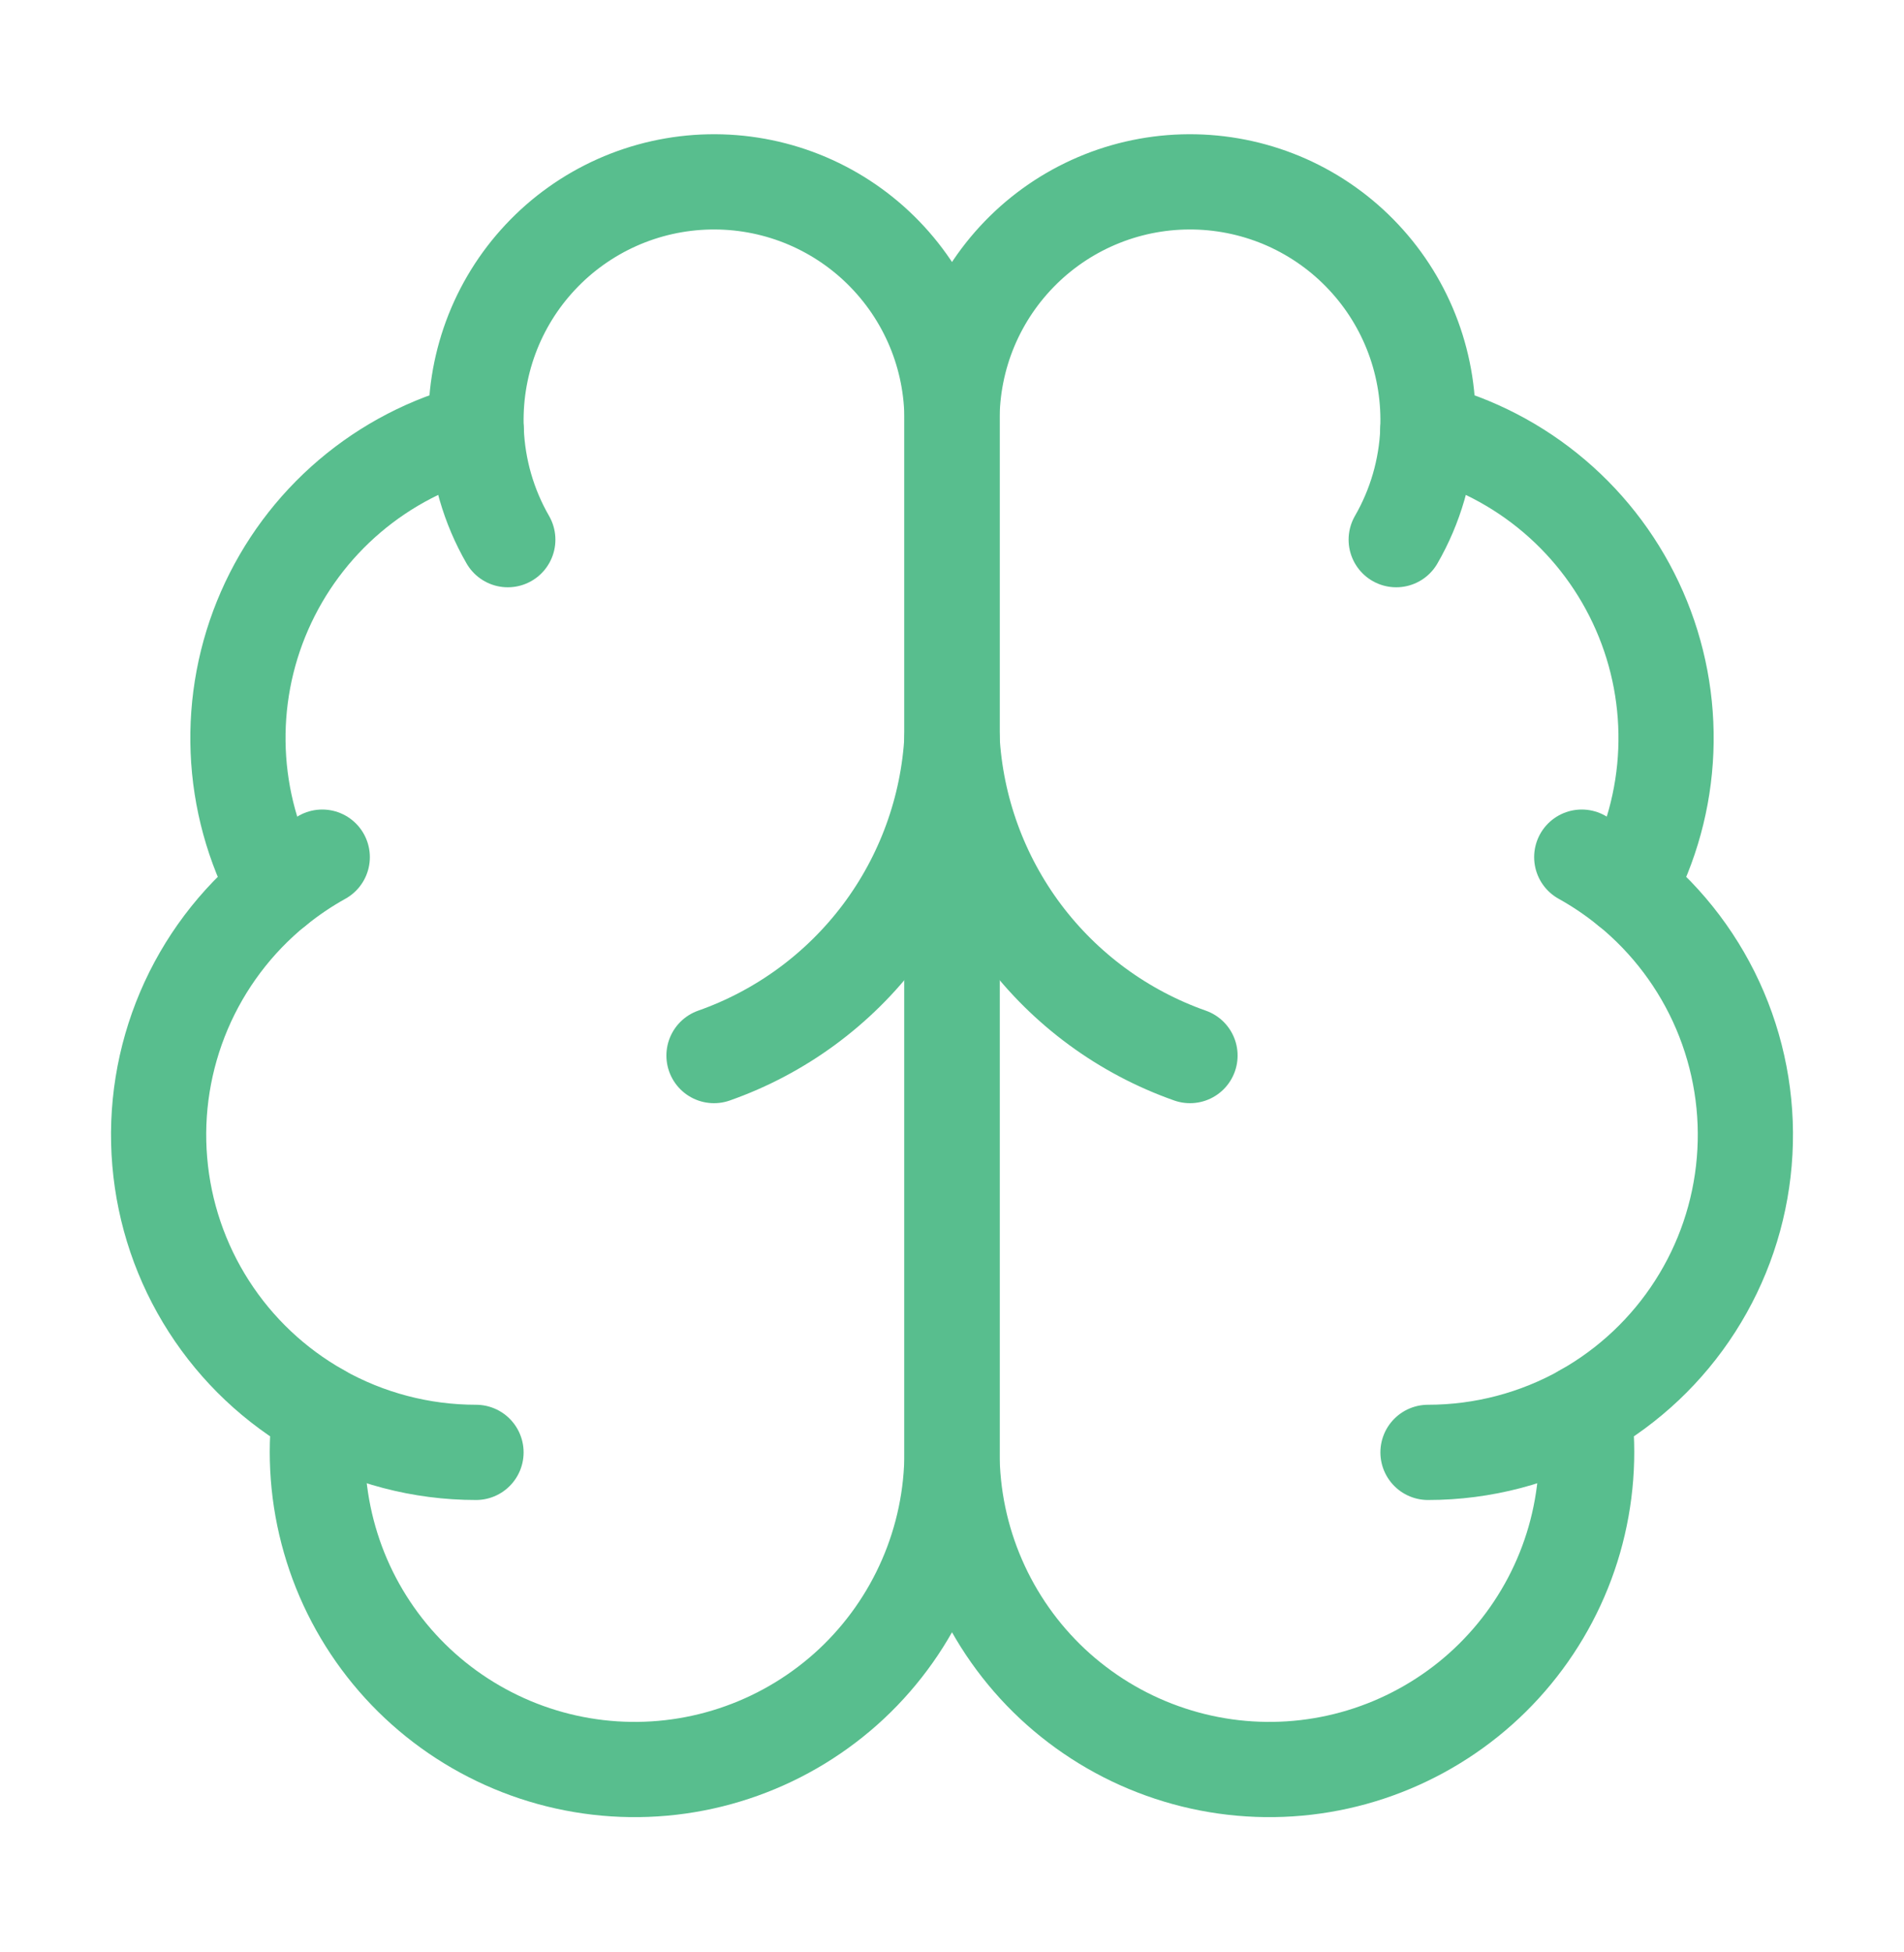
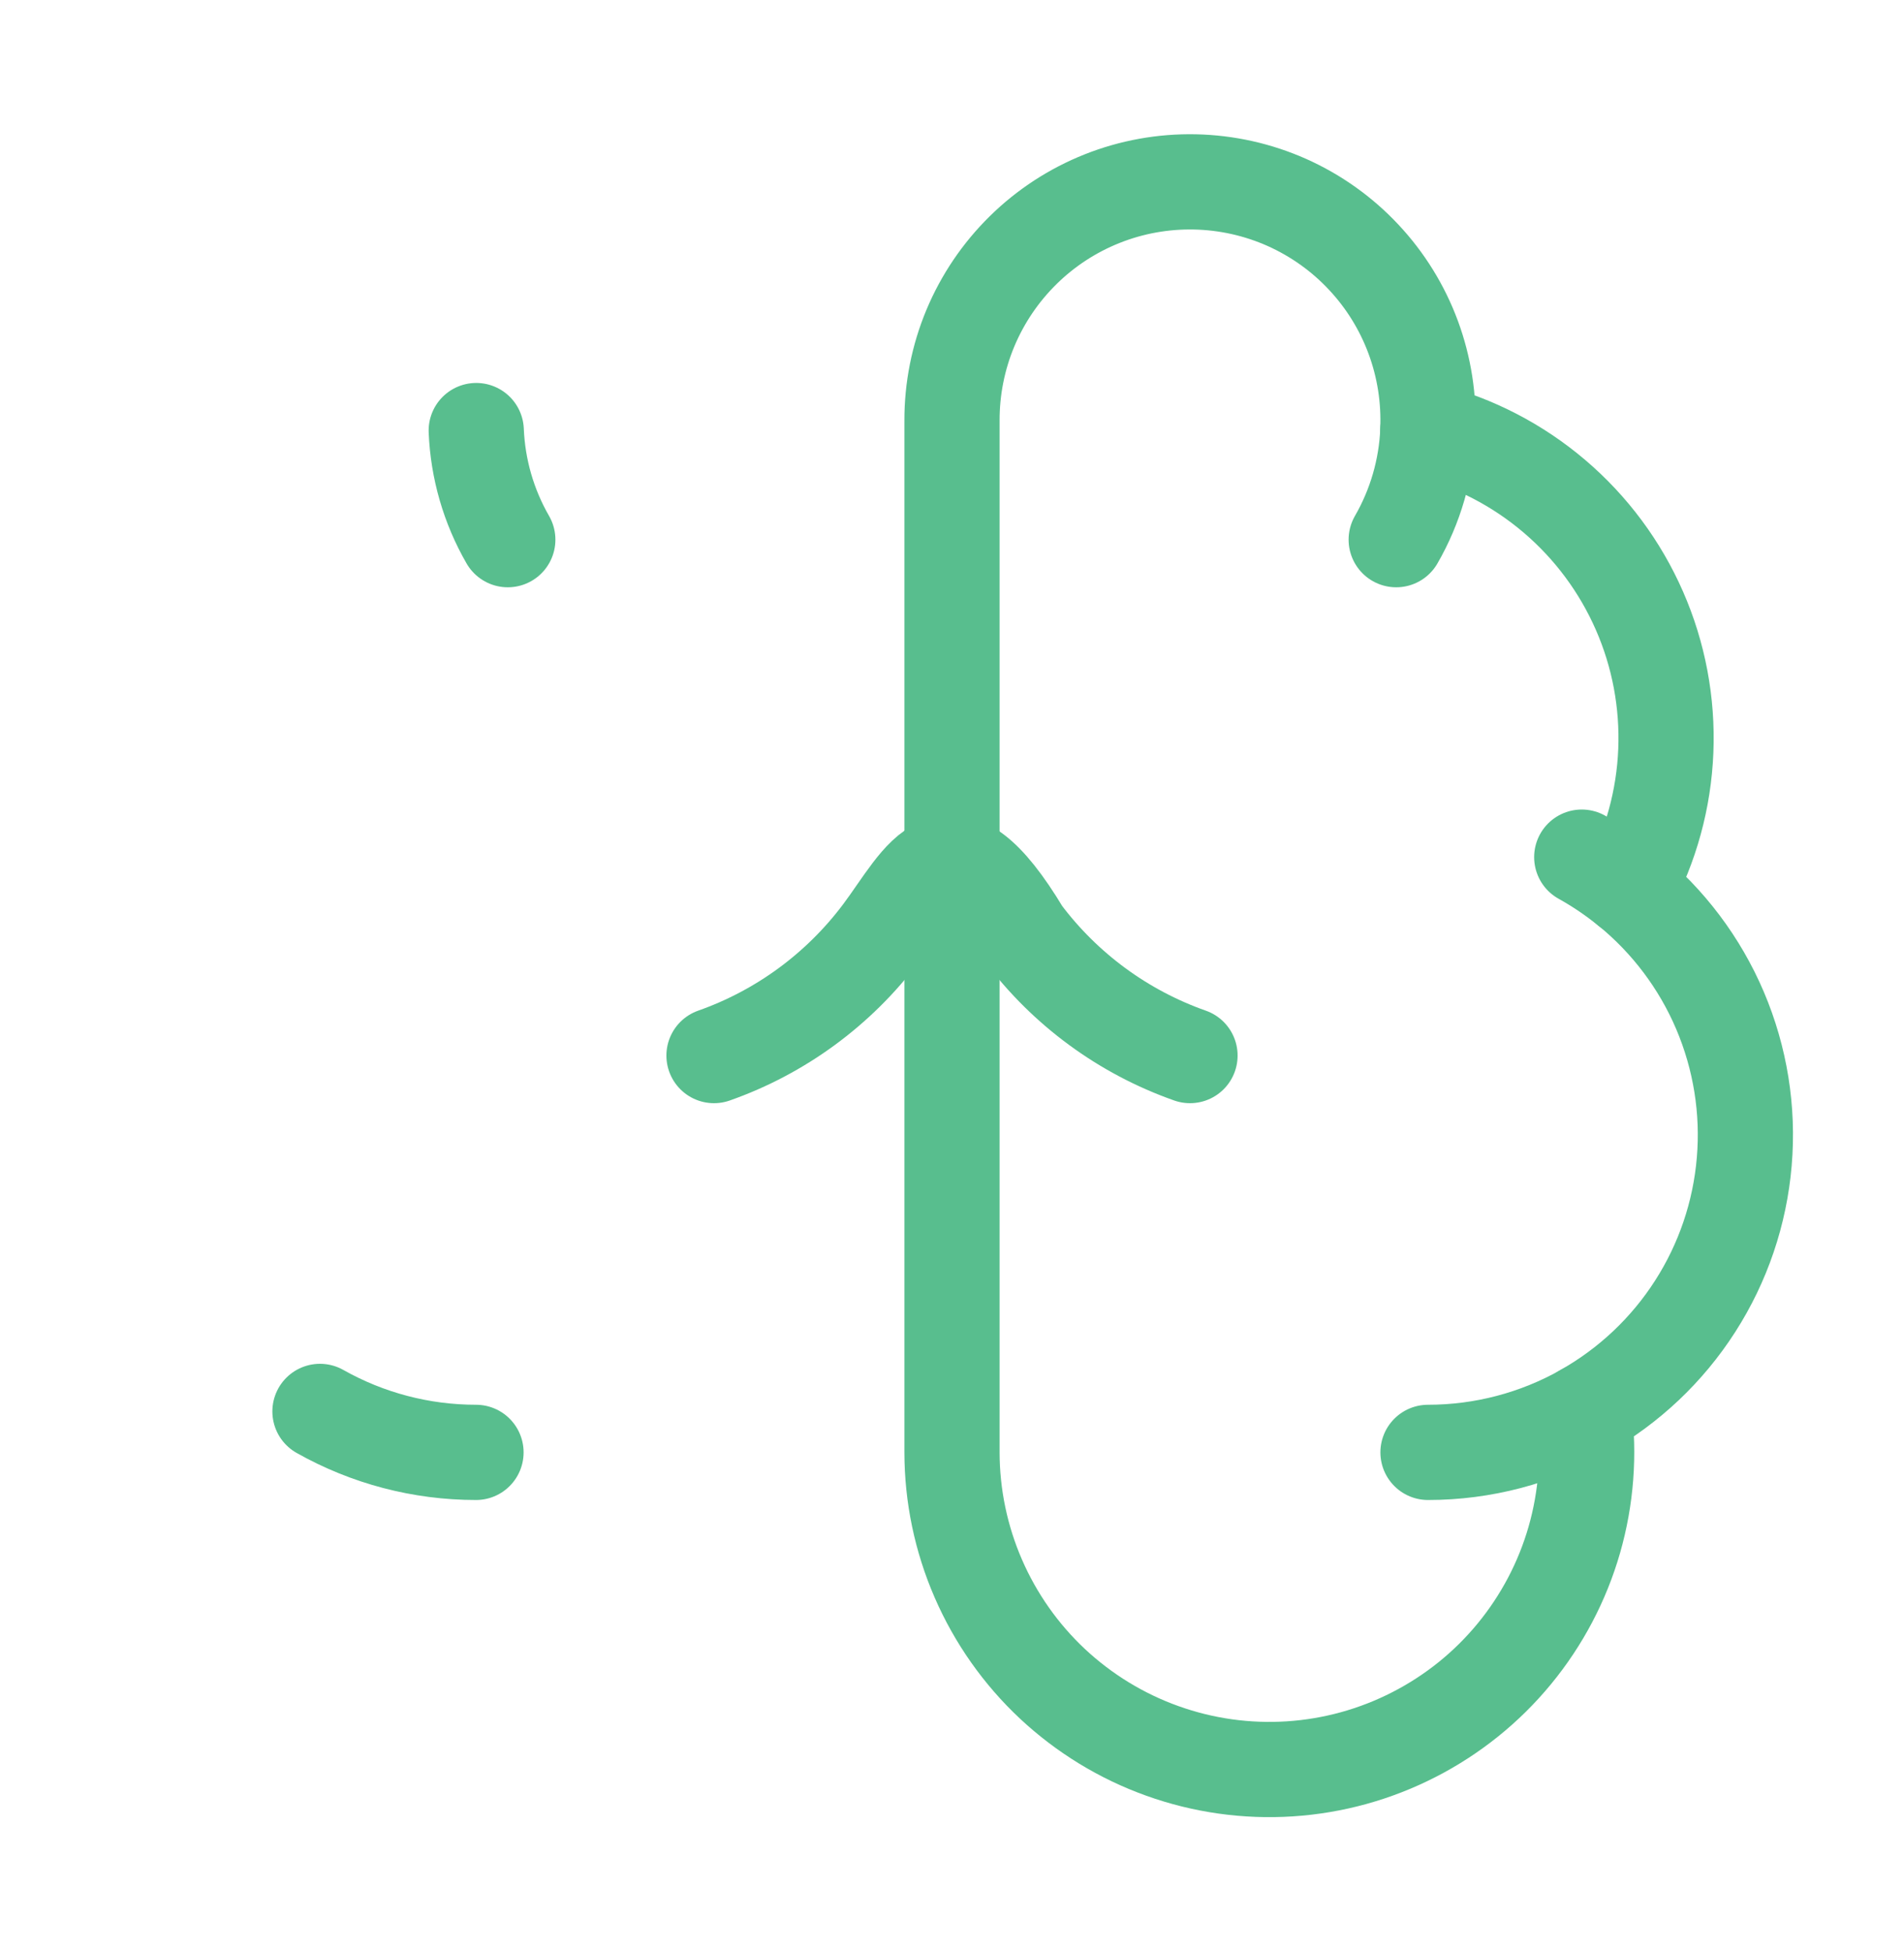
<svg xmlns="http://www.w3.org/2000/svg" width="40" height="41" viewBox="0 0 40 41" fill="none">
-   <path d="M20 8.833C20.002 8.167 19.871 7.506 19.614 6.891C19.357 6.276 18.979 5.719 18.504 5.252C18.028 4.784 17.464 4.417 16.845 4.171C16.225 3.925 15.562 3.806 14.896 3.82C14.229 3.834 13.572 3.981 12.964 4.252C12.355 4.524 11.806 4.914 11.351 5.401C10.895 5.887 10.541 6.46 10.31 7.085C10.079 7.711 9.975 8.376 10.005 9.042C9.025 9.294 8.116 9.765 7.345 10.421C6.575 11.076 5.964 11.898 5.558 12.825C5.152 13.751 4.963 14.758 5.004 15.769C5.045 16.78 5.316 17.768 5.795 18.658C4.952 19.343 4.289 20.224 3.864 21.223C3.439 22.223 3.264 23.311 3.356 24.393C3.447 25.476 3.801 26.519 4.388 27.433C4.975 28.348 5.776 29.104 6.722 29.638C6.605 30.542 6.675 31.46 6.927 32.336C7.178 33.212 7.607 34.026 8.186 34.73C8.765 35.434 9.483 36.011 10.294 36.426C11.105 36.842 11.992 37.087 12.902 37.146C13.811 37.205 14.723 37.077 15.581 36.769C16.439 36.462 17.224 35.982 17.89 35.36C18.555 34.737 19.085 33.984 19.448 33.148C19.811 32.313 19.999 31.411 20 30.5V8.833Z" stroke="#58BE8E" stroke-width="2" stroke-linecap="round" stroke-linejoin="round" />
  <path d="M20 8.833C19.998 8.167 20.129 7.506 20.386 6.891C20.643 6.276 21.021 5.719 21.496 5.252C21.972 4.784 22.536 4.417 23.156 4.171C23.775 3.925 24.438 3.806 25.104 3.82C25.771 3.834 26.428 3.981 27.037 4.252C27.645 4.524 28.194 4.914 28.649 5.401C29.105 5.887 29.459 6.46 29.69 7.085C29.921 7.711 30.025 8.376 29.995 9.042C30.975 9.294 31.884 9.765 32.655 10.421C33.425 11.076 34.036 11.898 34.442 12.825C34.848 13.751 35.037 14.758 34.996 15.769C34.955 16.78 34.684 17.768 34.205 18.658C35.048 19.343 35.711 20.224 36.136 21.223C36.561 22.223 36.736 23.311 36.644 24.393C36.553 25.476 36.199 26.519 35.612 27.433C35.025 28.348 34.224 29.104 33.278 29.638C33.395 30.542 33.325 31.46 33.074 32.336C32.822 33.212 32.393 34.026 31.814 34.73C31.235 35.434 30.517 36.011 29.706 36.426C28.895 36.842 28.008 37.087 27.098 37.146C26.189 37.205 25.277 37.077 24.419 36.769C23.561 36.462 22.776 35.982 22.11 35.36C21.445 34.737 20.915 33.984 20.552 33.148C20.189 32.313 20.001 31.411 20 30.5V8.833Z" stroke="#58BE8E" stroke-width="2" stroke-linecap="round" stroke-linejoin="round" />
-   <path d="M25 22.167C23.601 21.674 22.379 20.778 21.489 19.592C20.599 18.405 20.081 16.981 20 15.5C19.919 16.981 19.401 18.405 18.511 19.592C17.621 20.778 16.399 21.674 15 22.167" stroke="#58BE8E" stroke-width="2" stroke-linecap="round" stroke-linejoin="round" />
+   <path d="M25 22.167C23.601 21.674 22.379 20.778 21.489 19.592C19.919 16.981 19.401 18.405 18.511 19.592C17.621 20.778 16.399 21.674 15 22.167" stroke="#58BE8E" stroke-width="2" stroke-linecap="round" stroke-linejoin="round" />
  <path d="M29.332 11.333C29.735 10.634 29.963 9.848 29.997 9.042" stroke="#58BE8E" stroke-width="2" stroke-linecap="round" stroke-linejoin="round" />
  <path d="M10.005 9.042C10.038 9.848 10.265 10.634 10.668 11.333" stroke="#58BE8E" stroke-width="2" stroke-linecap="round" stroke-linejoin="round" />
-   <path d="M5.795 18.66C6.1 18.412 6.426 18.191 6.77 18" stroke="#58BE8E" stroke-width="2" stroke-linecap="round" stroke-linejoin="round" />
  <path d="M33.23 18C33.574 18.191 33.9 18.412 34.205 18.66" stroke="#58BE8E" stroke-width="2" stroke-linecap="round" stroke-linejoin="round" />
  <path d="M10 30.5C8.851 30.5 7.722 30.204 6.722 29.64" stroke="#58BE8E" stroke-width="2" stroke-linecap="round" stroke-linejoin="round" />
  <path d="M33.278 29.64C32.278 30.204 31.149 30.5 30 30.5" stroke="#58BE8E" stroke-width="2" stroke-linecap="round" stroke-linejoin="round" />
</svg>